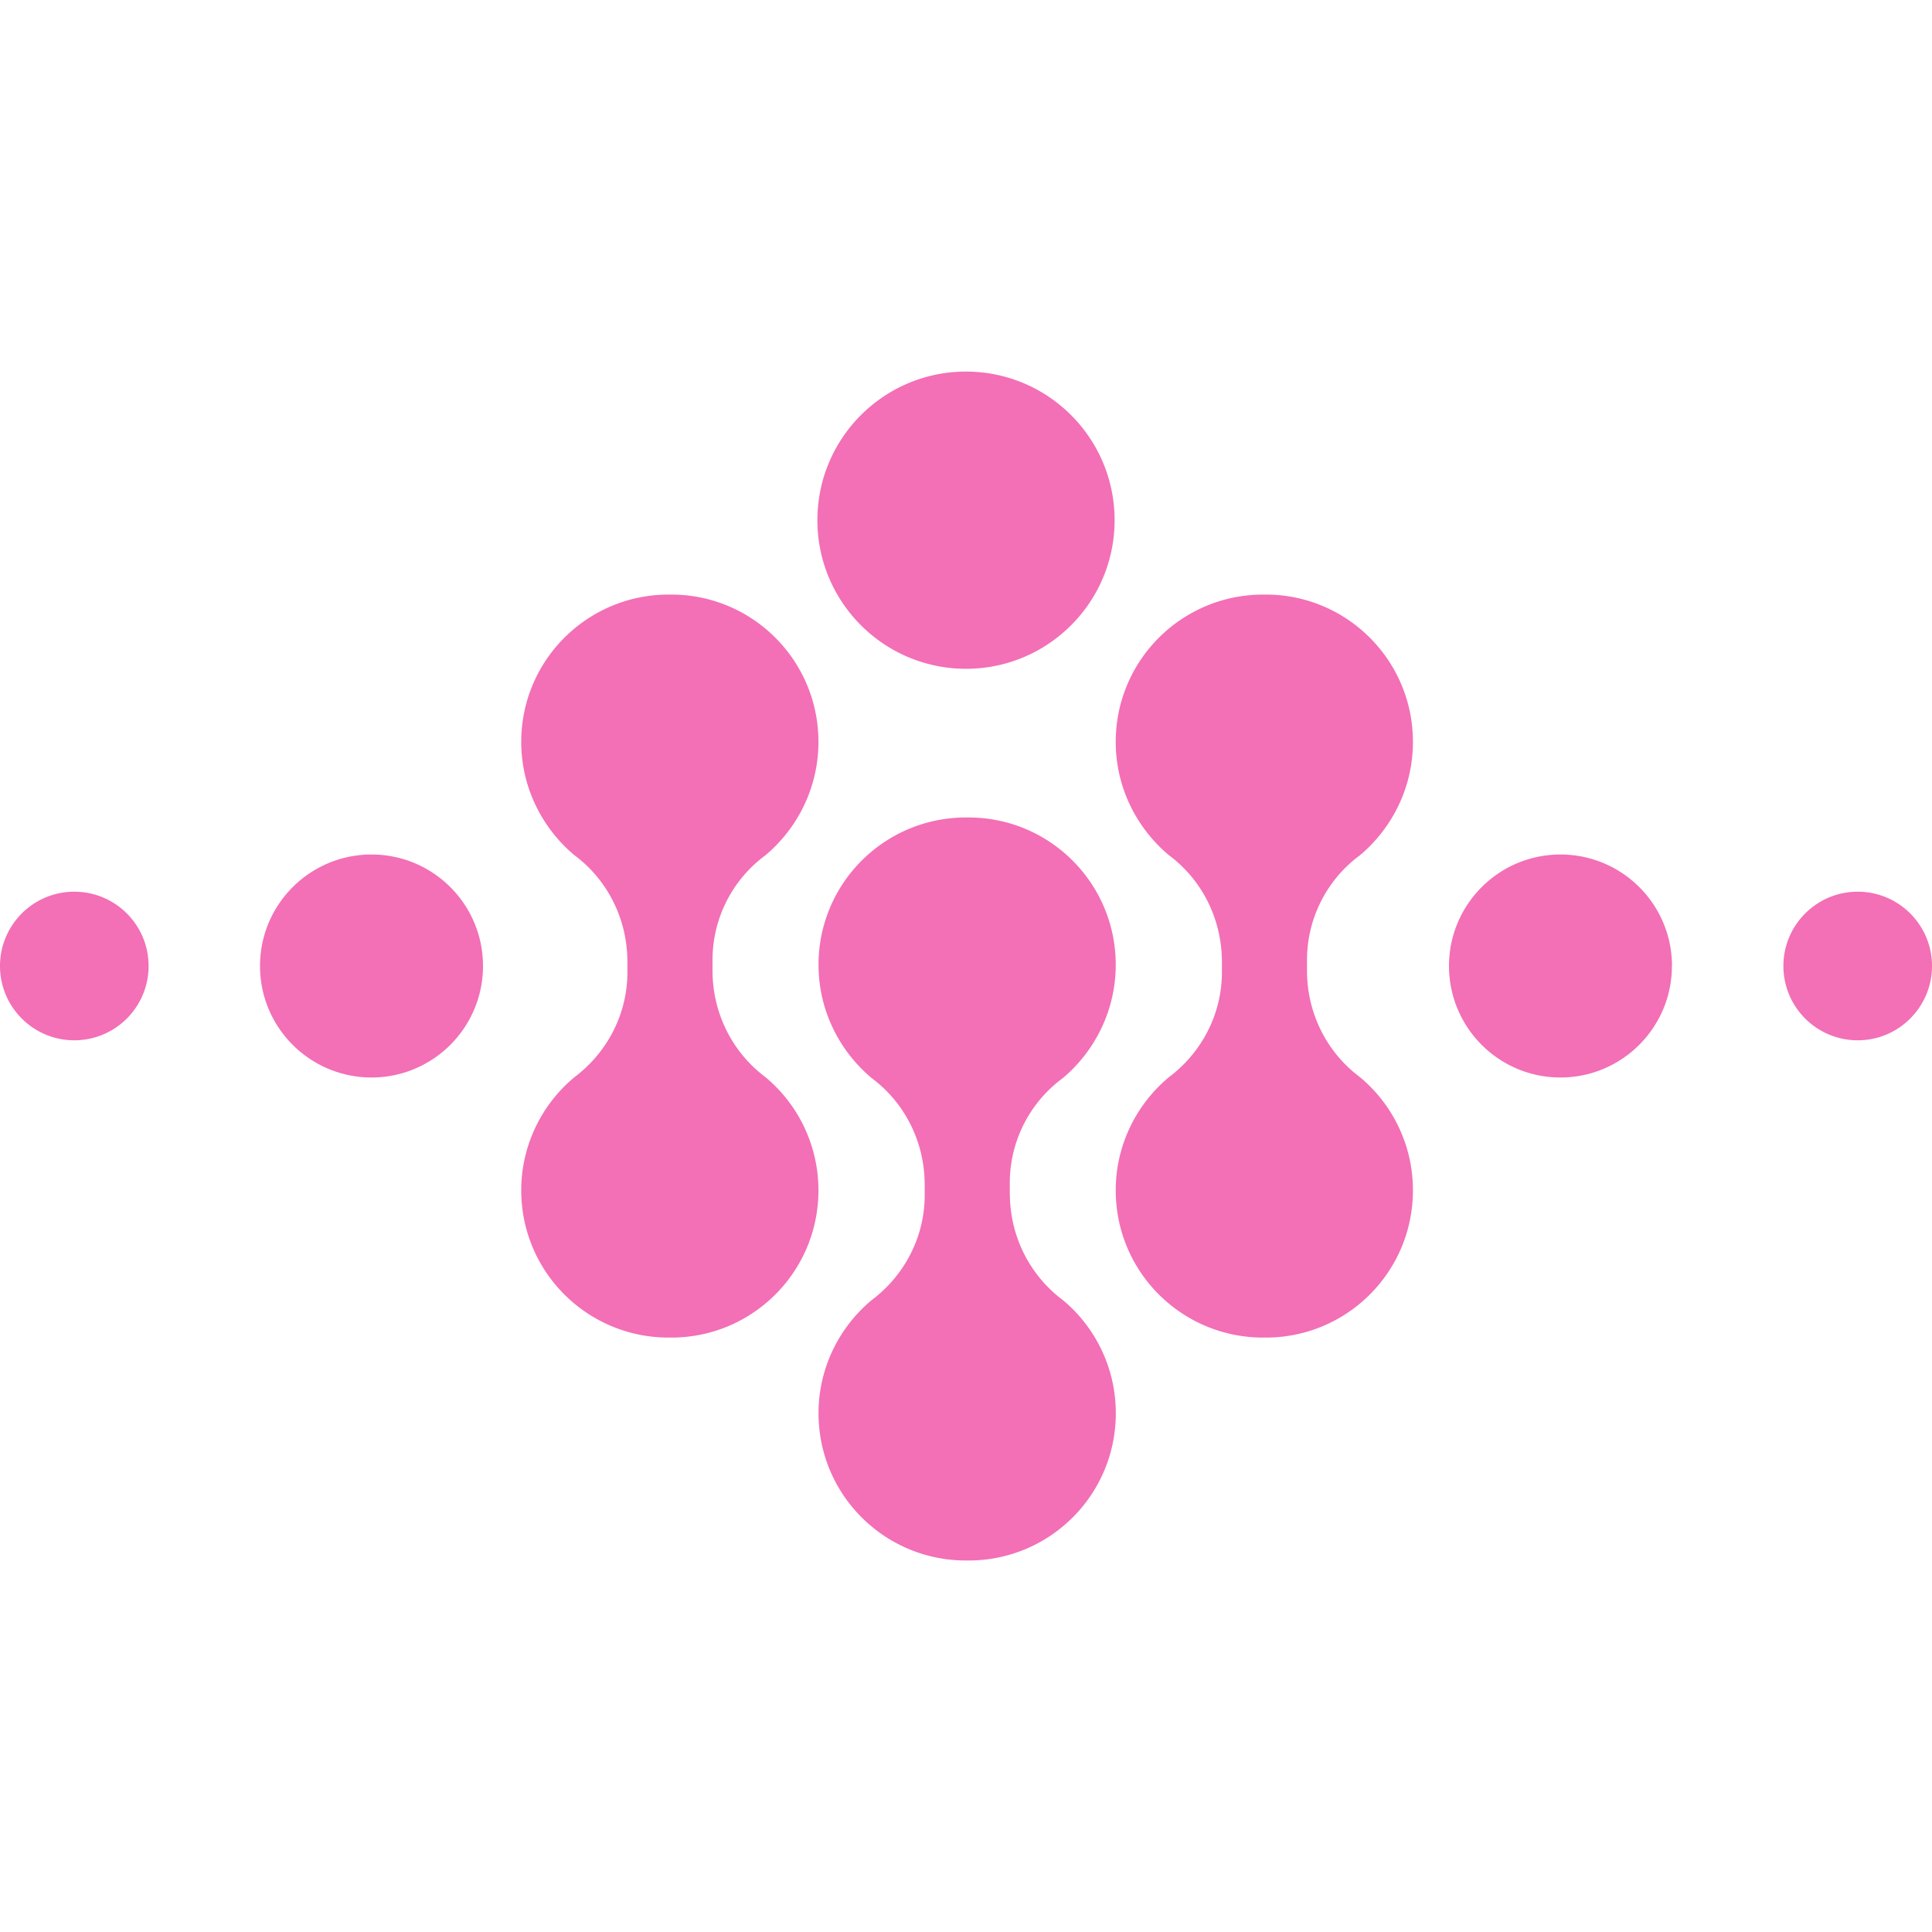
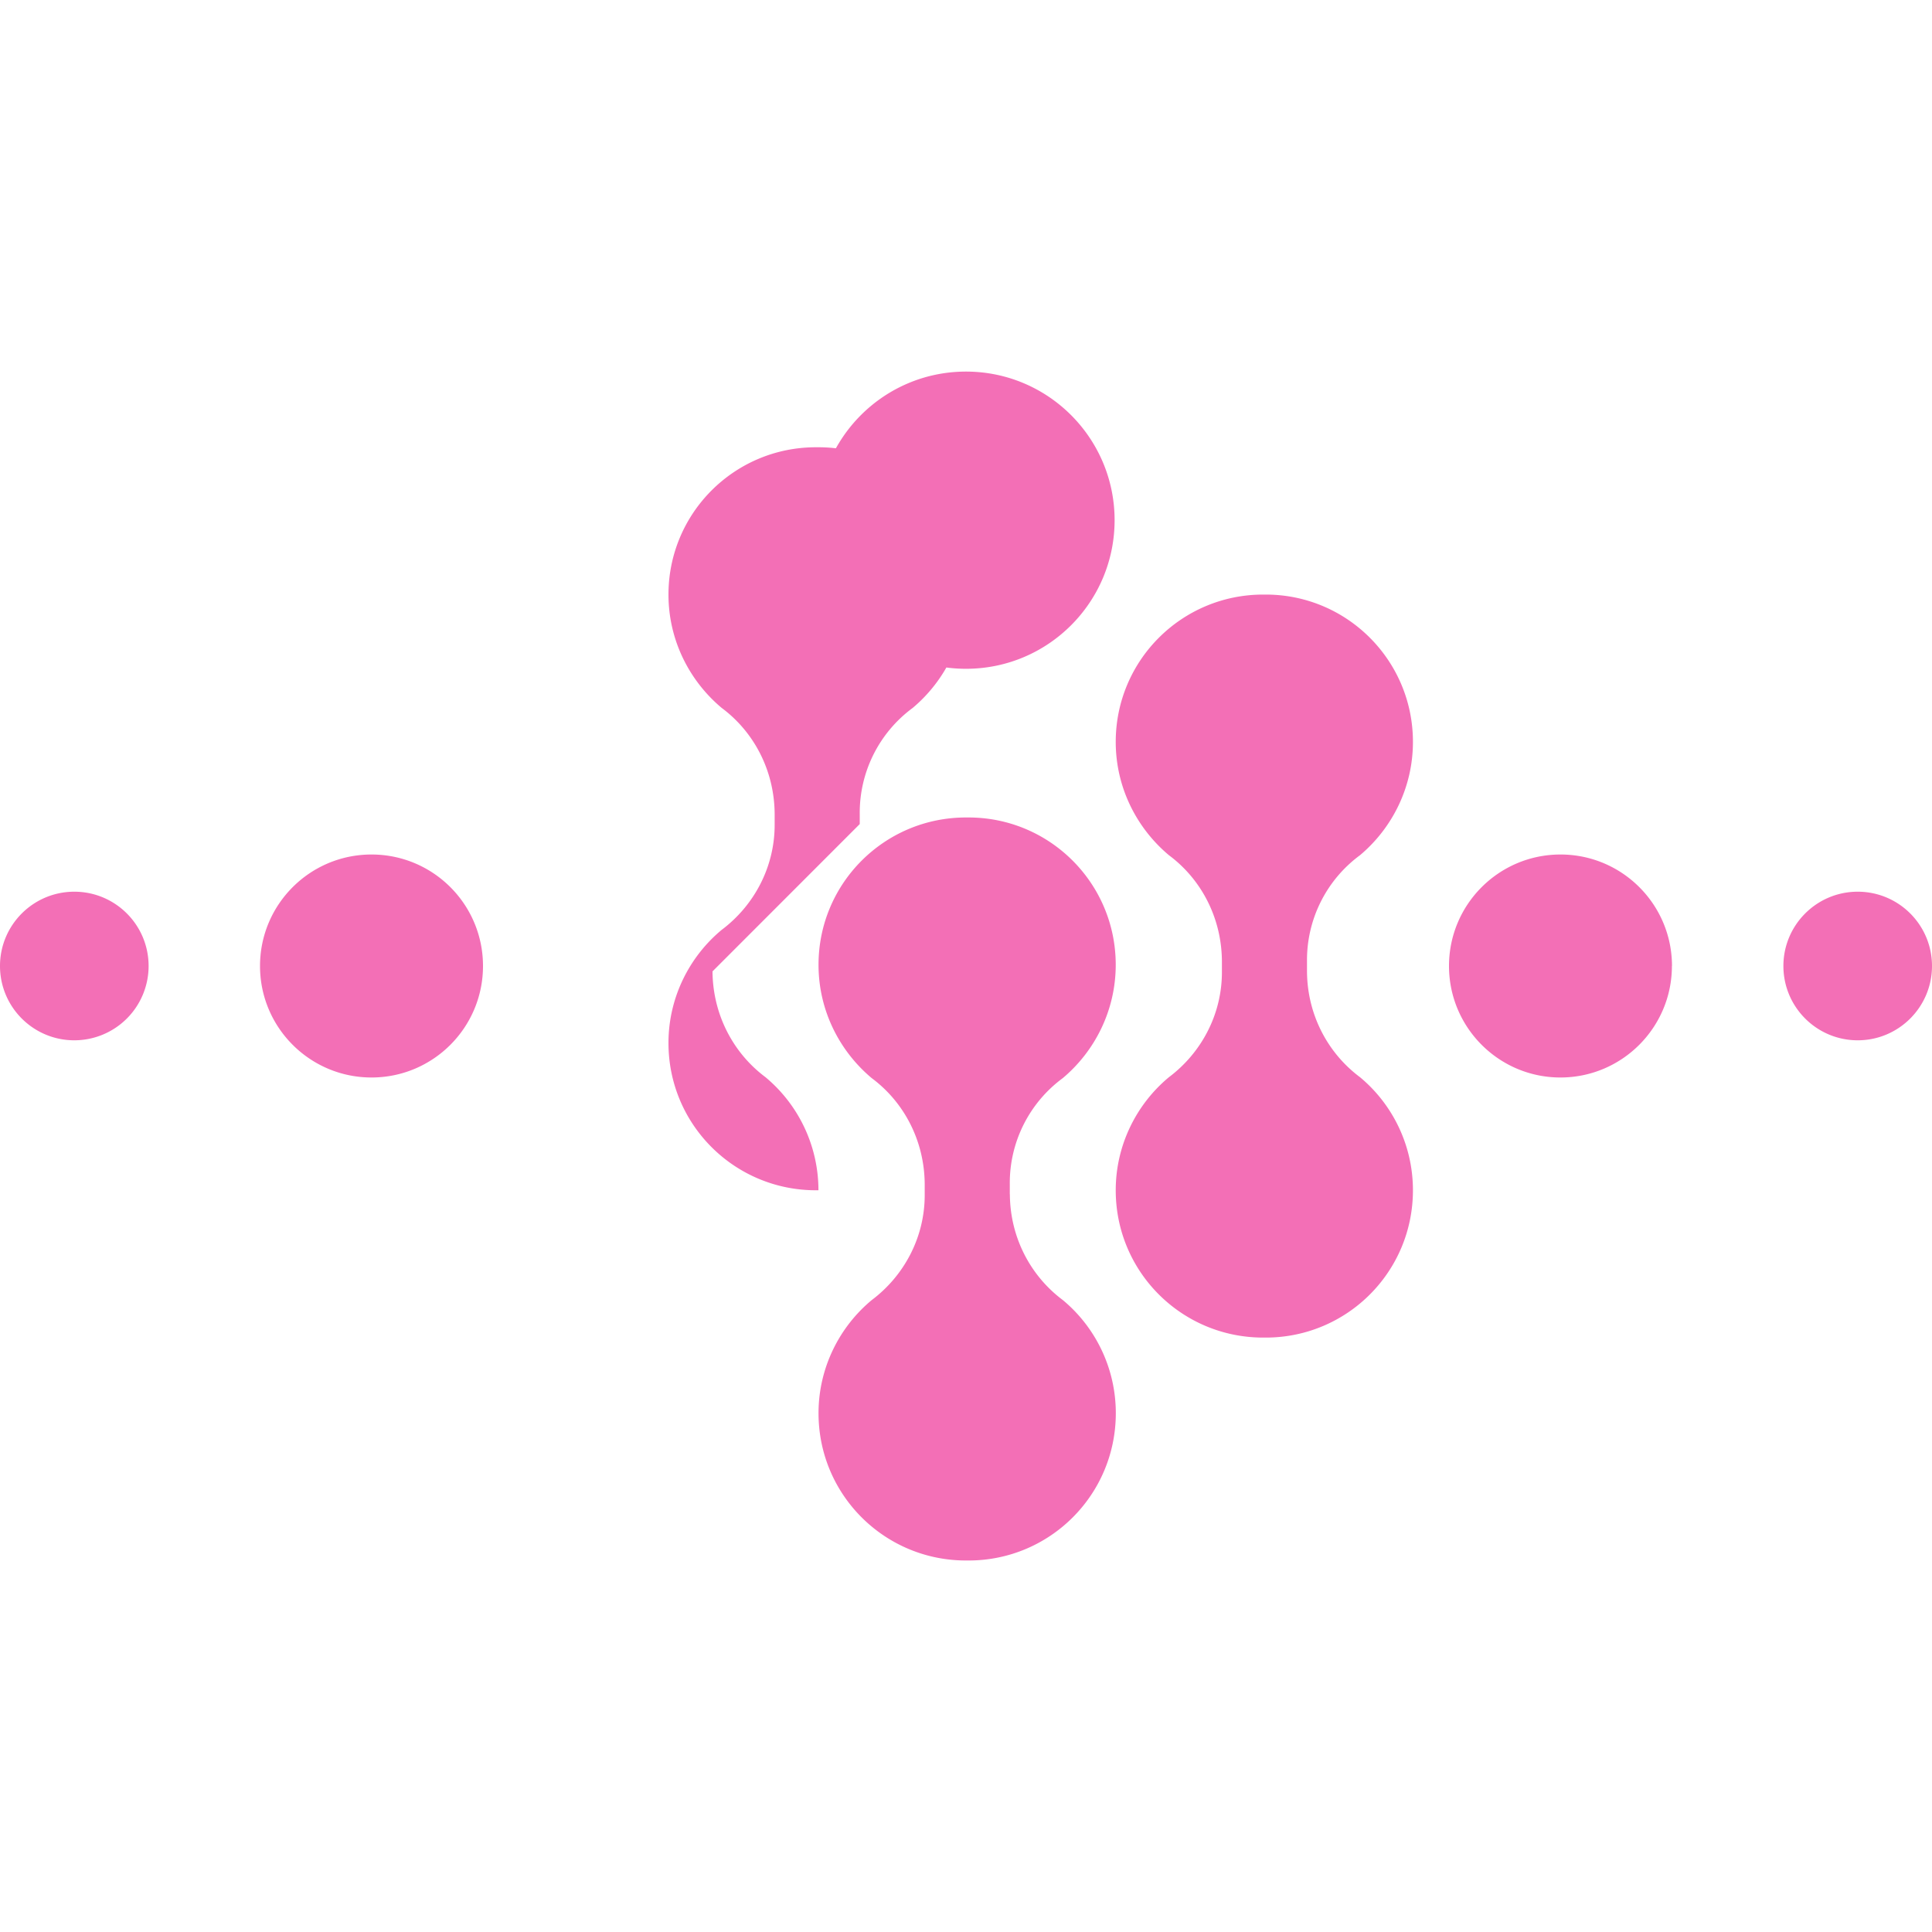
<svg xmlns="http://www.w3.org/2000/svg" role="img" width="32px" height="32px" viewBox="0 0 24 24">
  <title>Wwise</title>
-   <path fill="#f36fb6" d="M6 12c0 .764-.619 1.385-1.385 1.385-.764 0-1.385-.62-1.385-1.385 0-.765.62-1.385 1.385-1.385C5.381 10.615 6 11.235 6 12m7.846-5.538c0 1.019-.826 1.846-1.846 1.846-1.019 0-1.846-.827-1.846-1.846 0-1.02.827-1.846 1.846-1.846 1.02 0 1.846.827 1.846 1.846M1.846 12a.923.923 0 0 1-.923.923C.414 12.923 0 12.51 0 12c0-.51.414-.923.923-.923.51 0 .923.413.923.923M24 12c0 .509-.413.923-.923.923-.509 0-.923-.413-.923-.923 0-.51.414-.923.923-.923.51 0 .923.413.923.923m-3.231 0c0 .764-.62 1.385-1.385 1.385C18.62 13.385 18 12.764 18 12c0-.765.62-1.385 1.385-1.385.765 0 1.385.62 1.385 1.385m-8.225 2.836c.003.535.256 1.014.658 1.314.401.333.658.841.658 1.405 0 1.014-.819 1.83-1.829 1.83H12c-1.012 0-1.832-.816-1.832-1.83 0-.564.26-1.072.661-1.405.4-.3.661-.779.658-1.314v-.128c-.004-.539-.258-1.018-.658-1.315-.401-.336-.661-.842-.661-1.408 0-1.012.82-1.83 1.832-1.83h.031c1.01 0 1.829.818 1.829 1.83 0 .565-.258 1.072-.658 1.408a1.617 1.617 0 0 0-.658 1.315v.128m3.692-2.769c.003.535.256 1.014.658 1.314.401.333.658.841.658 1.405 0 1.014-.819 1.83-1.829 1.83h-.031c-1.012 0-1.832-.816-1.832-1.83 0-.564.26-1.072.661-1.405.4-.3.661-.779.658-1.314v-.128c-.004-.539-.258-1.018-.658-1.315-.401-.336-.661-.842-.661-1.408 0-1.012.82-1.83 1.832-1.83h.031c1.01 0 1.829.818 1.829 1.83 0 .565-.258 1.072-.658 1.408a1.617 1.617 0 0 0-.658 1.315v.128m-7.385 0c.004.535.256 1.014.658 1.314a1.828 1.828 0 0 1 .658 1.405c0 1.014-.819 1.83-1.829 1.83h-.031c-1.012 0-1.832-.816-1.832-1.83 0-.564.26-1.072.661-1.405.4-.3.661-.779.658-1.314v-.128c-.004-.539-.258-1.018-.658-1.315-.401-.336-.661-.842-.661-1.408 0-1.012.82-1.83 1.832-1.83h.031c1.01 0 1.829.818 1.829 1.83 0 .565-.258 1.072-.658 1.408a1.617 1.617 0 0 0-.658 1.315v.128" />
+   <path fill="#f36fb6" d="M6 12c0 .764-.619 1.385-1.385 1.385-.764 0-1.385-.62-1.385-1.385 0-.765.62-1.385 1.385-1.385C5.381 10.615 6 11.235 6 12m7.846-5.538c0 1.019-.826 1.846-1.846 1.846-1.019 0-1.846-.827-1.846-1.846 0-1.02.827-1.846 1.846-1.846 1.02 0 1.846.827 1.846 1.846M1.846 12a.923.923 0 0 1-.923.923C.414 12.923 0 12.51 0 12c0-.51.414-.923.923-.923.51 0 .923.413.923.923M24 12c0 .509-.413.923-.923.923-.509 0-.923-.413-.923-.923 0-.51.414-.923.923-.923.51 0 .923.413.923.923m-3.231 0c0 .764-.62 1.385-1.385 1.385C18.62 13.385 18 12.764 18 12c0-.765.62-1.385 1.385-1.385.765 0 1.385.62 1.385 1.385m-8.225 2.836c.003.535.256 1.014.658 1.314.401.333.658.841.658 1.405 0 1.014-.819 1.83-1.829 1.83H12c-1.012 0-1.832-.816-1.832-1.83 0-.564.26-1.072.661-1.405.4-.3.661-.779.658-1.314v-.128c-.004-.539-.258-1.018-.658-1.315-.401-.336-.661-.842-.661-1.408 0-1.012.82-1.83 1.832-1.83h.031c1.01 0 1.829.818 1.829 1.83 0 .565-.258 1.072-.658 1.408a1.617 1.617 0 0 0-.658 1.315v.128m3.692-2.769c.003.535.256 1.014.658 1.314.401.333.658.841.658 1.405 0 1.014-.819 1.83-1.829 1.83h-.031c-1.012 0-1.832-.816-1.832-1.83 0-.564.26-1.072.661-1.405.4-.3.661-.779.658-1.314v-.128c-.004-.539-.258-1.018-.658-1.315-.401-.336-.661-.842-.661-1.408 0-1.012.82-1.83 1.832-1.83h.031c1.01 0 1.829.818 1.829 1.83 0 .565-.258 1.072-.658 1.408a1.617 1.617 0 0 0-.658 1.315v.128m-7.385 0c.004.535.256 1.014.658 1.314a1.828 1.828 0 0 1 .658 1.405h-.031c-1.012 0-1.832-.816-1.832-1.83 0-.564.26-1.072.661-1.405.4-.3.661-.779.658-1.314v-.128c-.004-.539-.258-1.018-.658-1.315-.401-.336-.661-.842-.661-1.408 0-1.012.82-1.83 1.832-1.83h.031c1.01 0 1.829.818 1.829 1.83 0 .565-.258 1.072-.658 1.408a1.617 1.617 0 0 0-.658 1.315v.128" />
</svg>